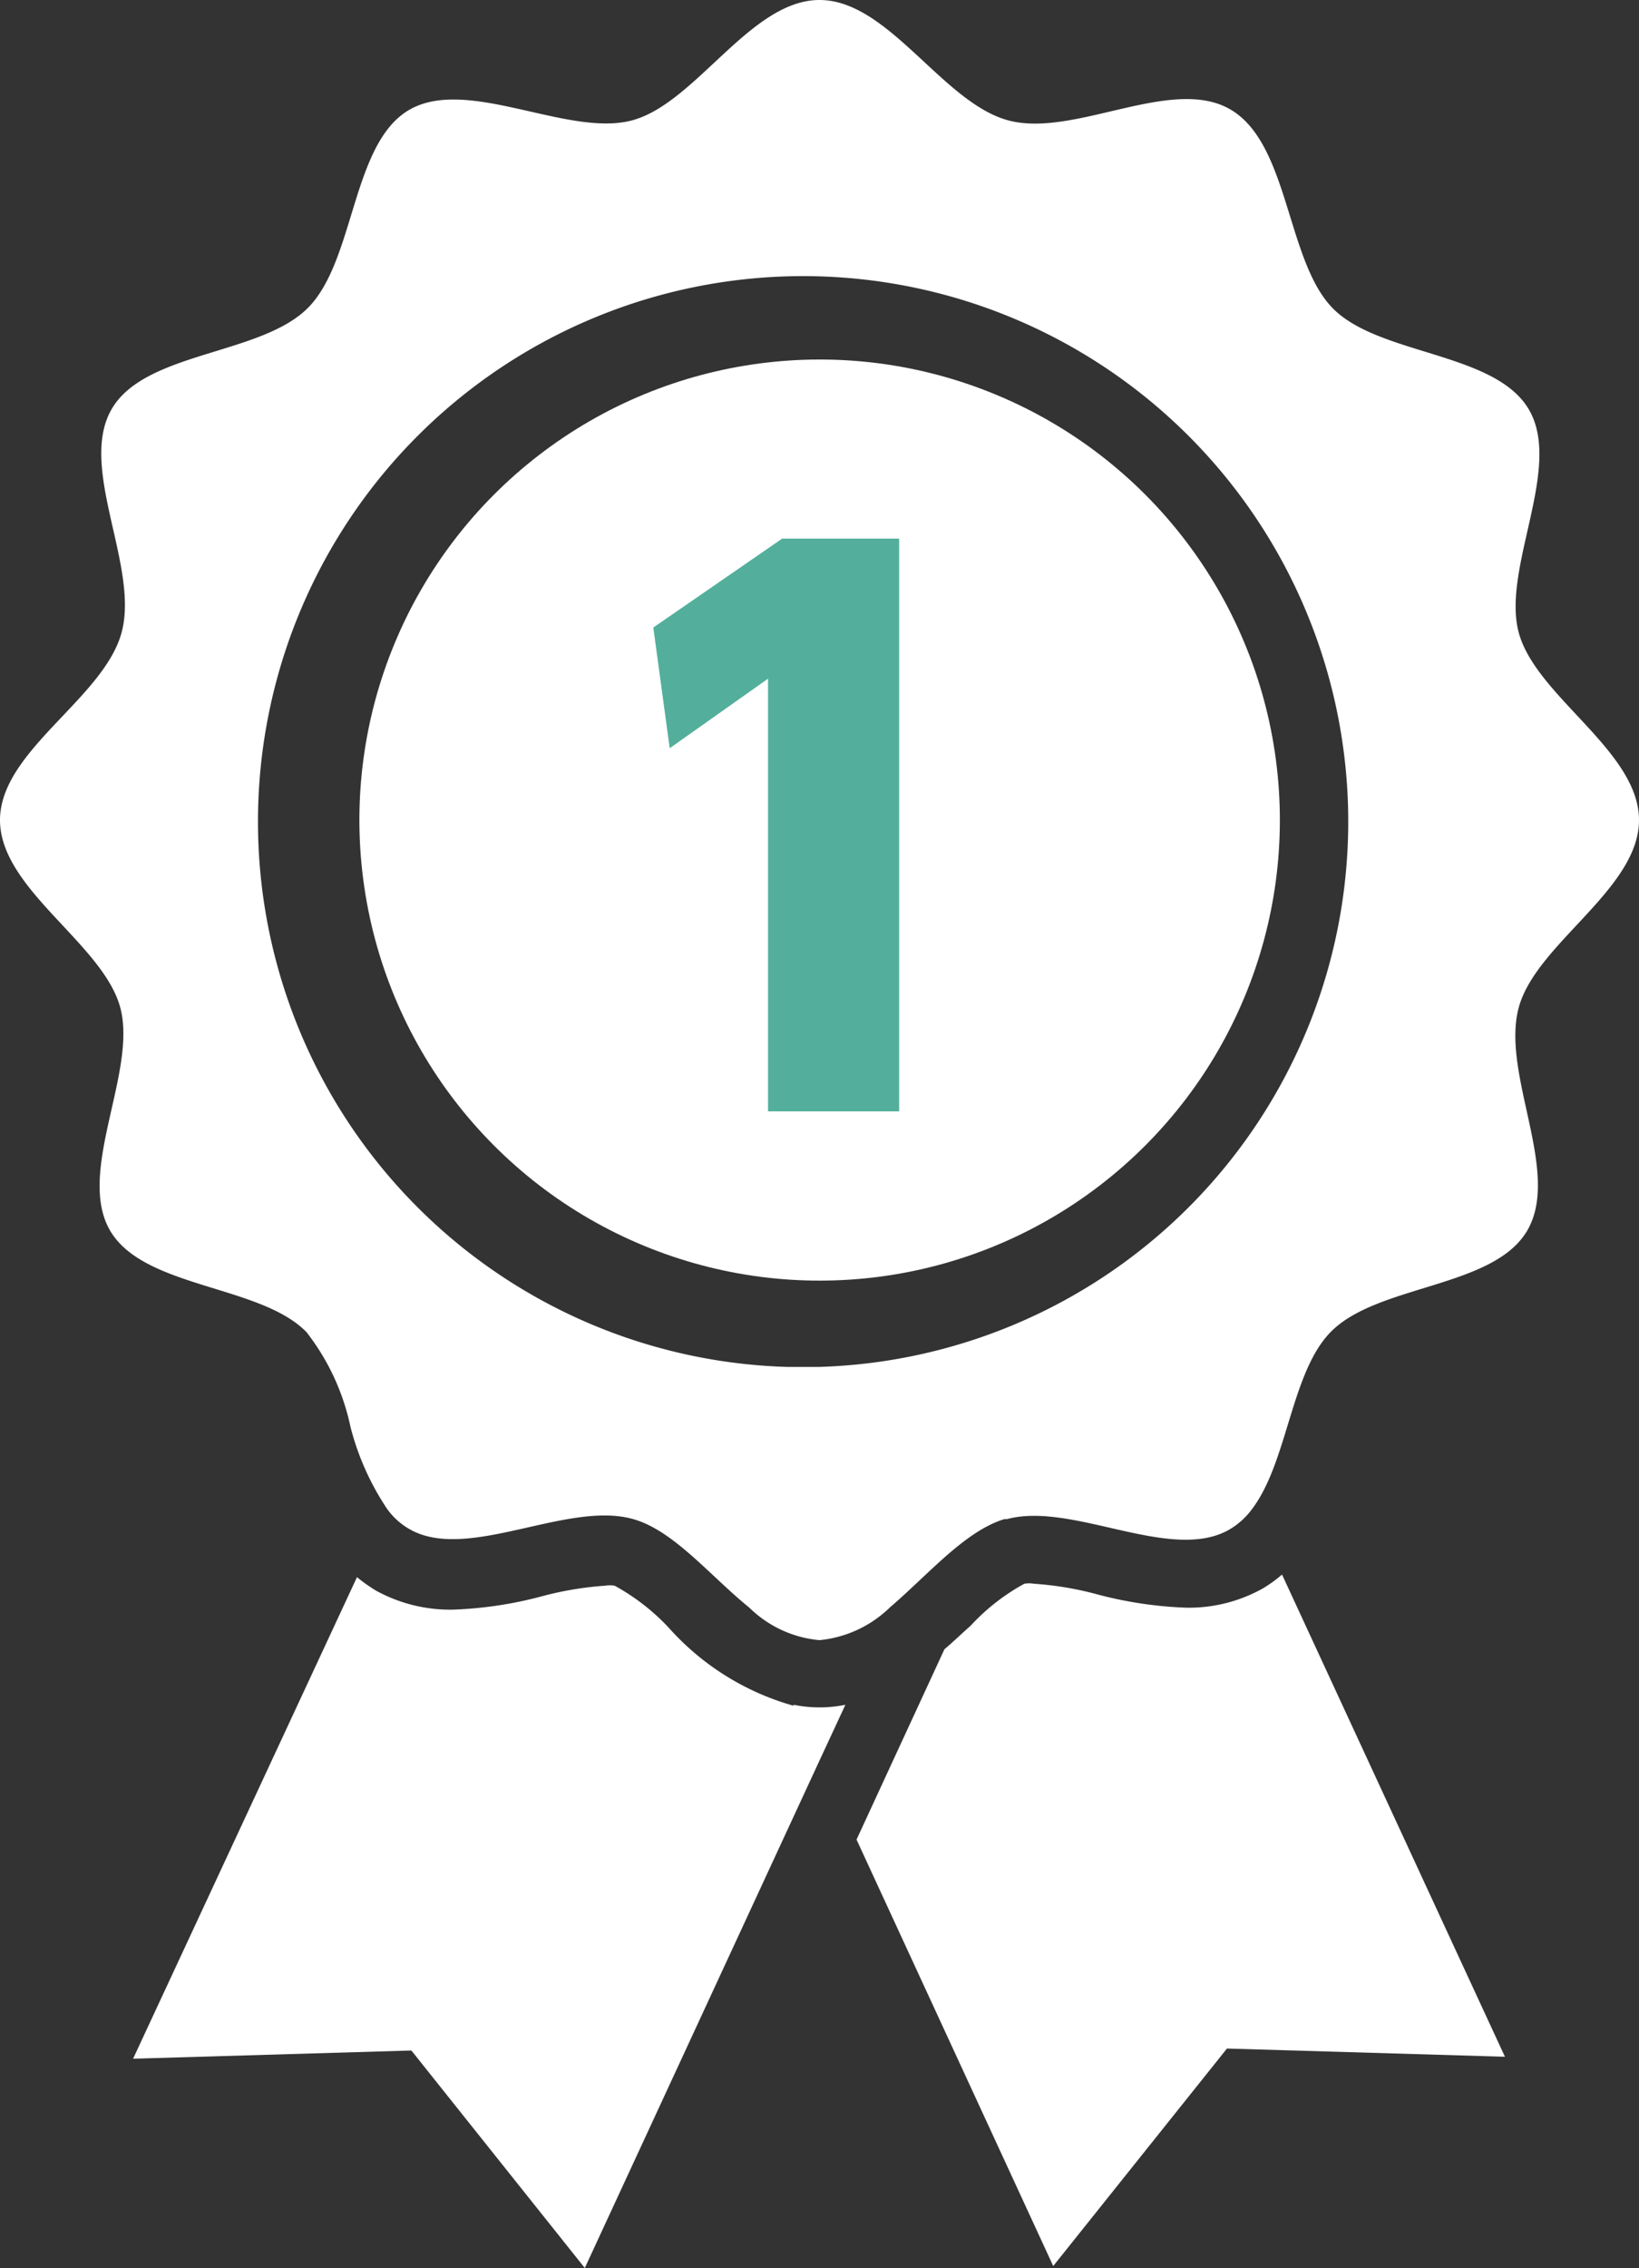
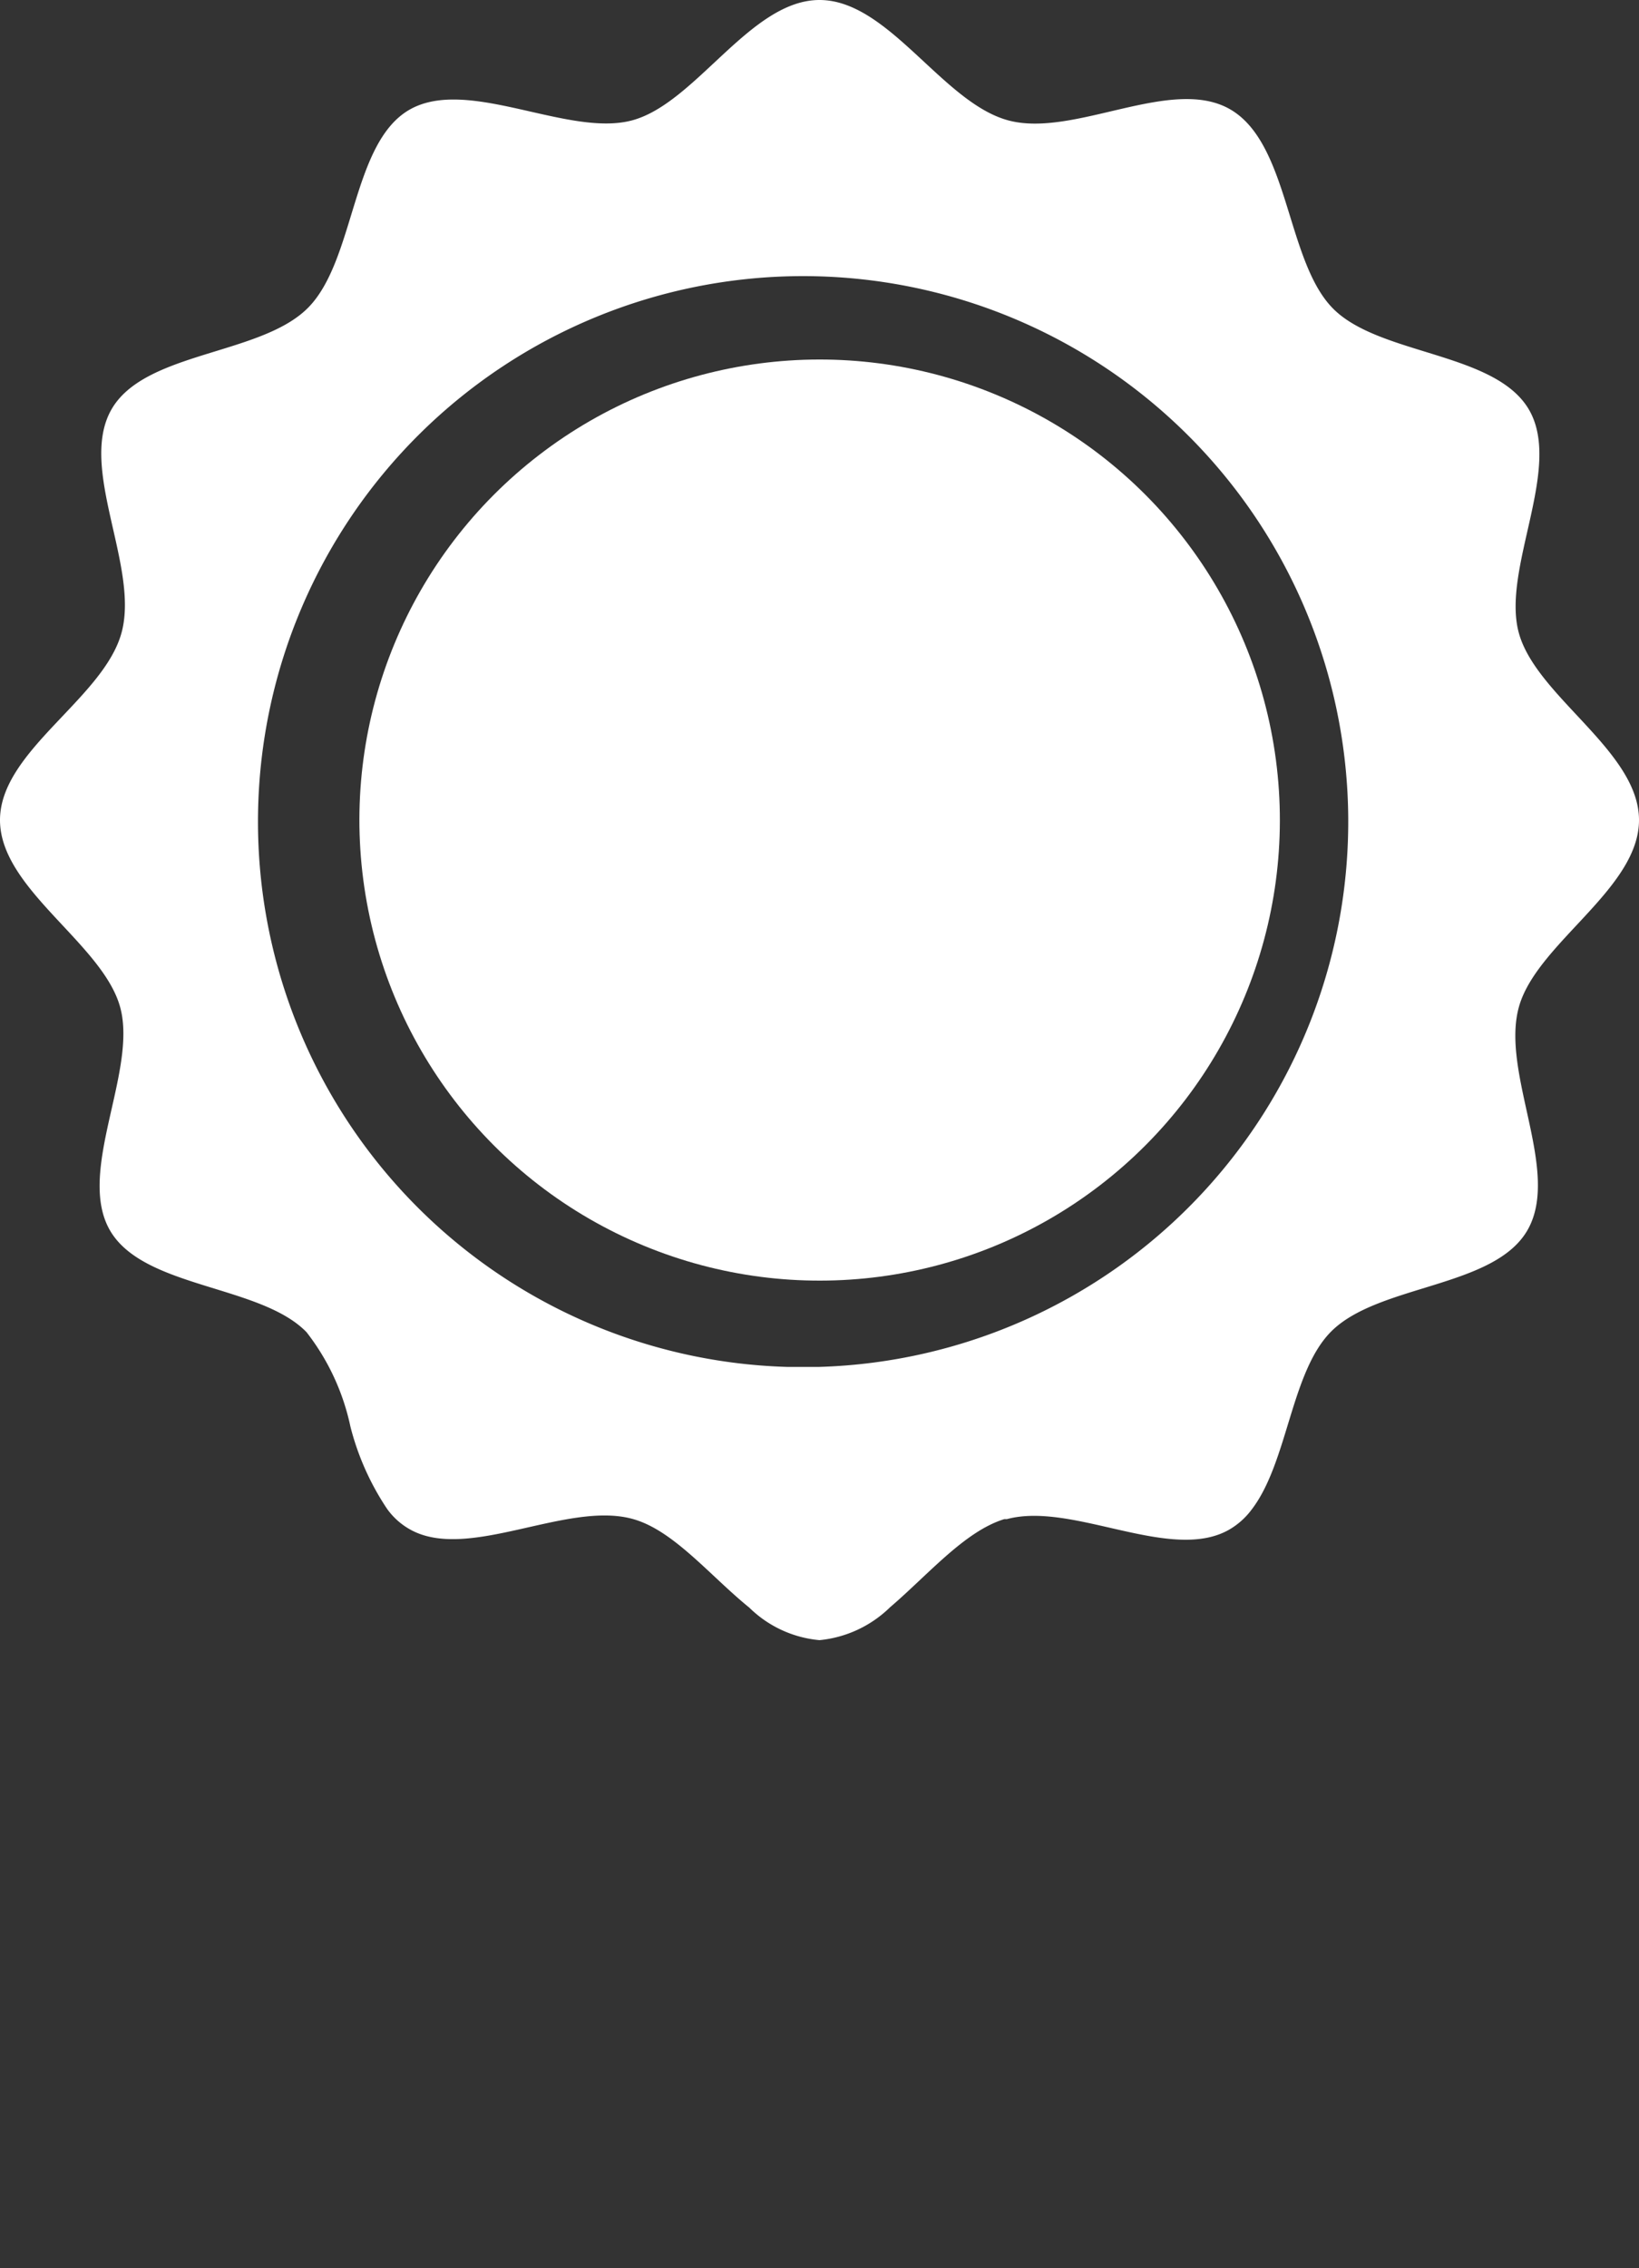
<svg xmlns="http://www.w3.org/2000/svg" viewBox="0 0 50 69.14">
  <rect x="0" y="0" width="50" height="69.14" fill="#333333" stroke="none" />
  <defs>
    <style>.cls-1{fill:#fff;}.cls-2{fill:#53af9b;}</style>
  </defs>
  <g id="レイヤー_2" data-name="レイヤー 2">
    <g id="レイヤー_1-2" data-name="レイヤー 1">
-       <path class="cls-1" d="M24.21,52a8,8,0,0,1-3.81-2.38,6.59,6.59,0,0,0-1.65-1.28.89.89,0,0,0-.29,0,10.15,10.15,0,0,0-1.88.31,12.12,12.12,0,0,1-2.76.42,4.7,4.7,0,0,1-2.35-.58,5,5,0,0,1-.58-.41L4.06,62.76l8.49-.25,5.29,6.63L25,53.67l.79-1.7a3.94,3.94,0,0,1-1.58,0Z" />
-       <path class="cls-1" d="M38.53,48.42a4.61,4.61,0,0,1-2.35.59h0a12.2,12.2,0,0,1-2.76-.42,10,10,0,0,0-1.88-.31.89.89,0,0,0-.29,0,6.4,6.4,0,0,0-1.64,1.28c-.26.23-.52.48-.8.72l-2.68,5.8,6,13,5.3-6.63,8.48.25L39.11,48A4,4,0,0,1,38.53,48.42Z" />
      <circle class="cls-1" cx="25" cy="25" r="14.04" transform="translate(-7.66 38.53) rotate(-67.5)" />
      <path class="cls-1" d="M46.33,30.72C46.85,28.77,50,27.11,50,25s-3.15-3.77-3.67-5.72,1.34-5,.32-6.78-4.59-1.66-6-3.11-1.32-5-3.11-6.05-4.77.87-6.78.33S27.11,0,25,0s-3.77,3.15-5.72,3.67-5-1.34-6.78-.33-1.66,4.6-3.11,6.05-5,1.32-6,3.11.86,4.77.32,6.78S0,22.89,0,25s3.15,3.77,3.67,5.72-1.34,5-.32,6.78,4.59,1.66,6,3.11a7.06,7.06,0,0,1,1.34,2.88A8.08,8.08,0,0,0,11.81,46a2.15,2.15,0,0,0,.69.62c1.76,1,4.77-.86,6.78-.32,1.25.33,2.37,1.73,3.58,2.71A3.5,3.5,0,0,0,25,50a3.57,3.57,0,0,0,2.15-1c1.17-1,2.28-2.32,3.49-2.69l.08,0c2-.54,5,1.34,6.78.32a2.27,2.27,0,0,0,.69-.62c1.1-1.44,1.19-4.19,2.42-5.42,1.45-1.45,5-1.32,6-3.11S45.79,32.73,46.33,30.72ZM25,41.67c-.32,0-.65,0-1,0a16.63,16.63,0,1,1,1,0Z" />
-       <path class="cls-2" d="M23.86,16.42h3.57V33.88h-4V20.69l-3,2.12-.5-3.68Z" />
    </g>
  </g>
</svg>